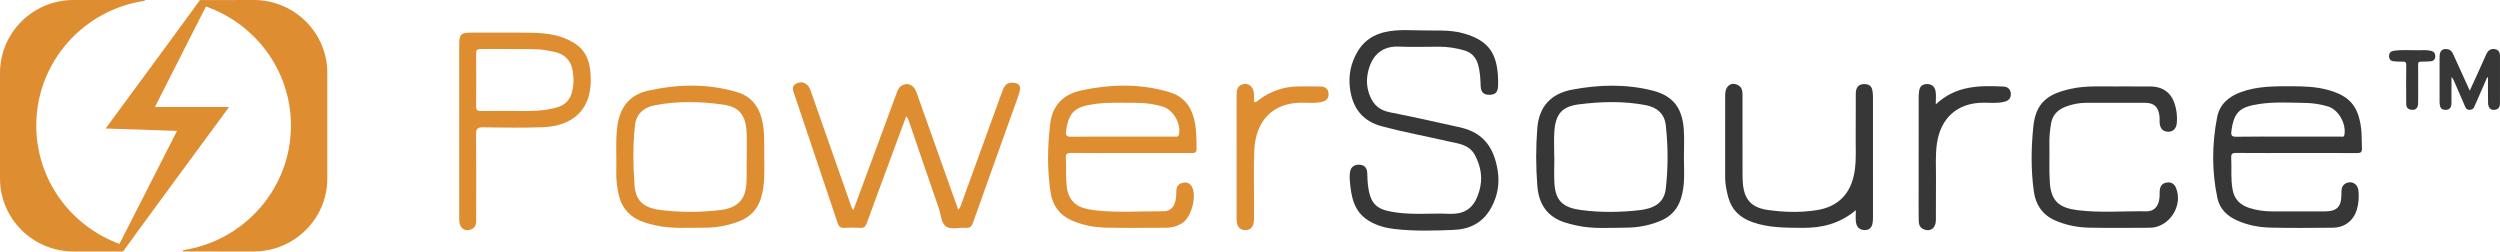
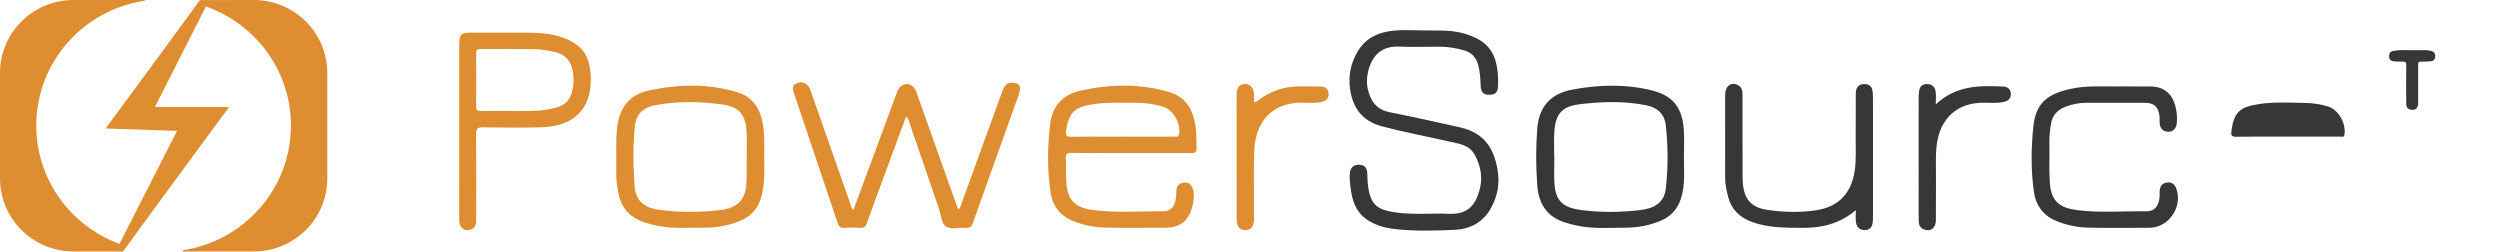
<svg xmlns="http://www.w3.org/2000/svg" id="Layer_1" width="516.307" height="51.942" viewBox="0 0 516.307 51.942">
  <defs>
    <style>.cls-1{fill:#373737;}.cls-1,.cls-2{fill-rule:evenodd;}.cls-2,.cls-3{fill:#df8d31;}</style>
  </defs>
  <g>
    <path class="cls-1" d="M293.385,6.271c3.012,.116,6.047-.22,9.025,.662,4.6,1.362,6.55,3.626,6.925,8.384,.064,.799,.081,1.605,.054,2.406-.049,1.316-.546,1.821-1.725,1.855-1.226,.029-1.828-.485-1.875-1.825-.051-1.493-.119-2.962-.532-4.412-.428-1.528-1.387-2.515-2.884-2.947-1.668-.483-3.377-.738-5.117-.746-2.795-.005-5.595,.098-8.382-.022-4.364-.19-6.045,2.967-6.486,6.027-.208,1.439,0,2.871,.572,4.248,.769,1.851,2.05,2.89,4.084,3.289,4.833,.945,9.637,2.035,14.441,3.1,4.876,1.087,7.024,4.143,7.805,8.828,.458,2.742,.021,5.403-1.397,7.911-1.681,2.971-4.349,4.3-7.54,4.442-4.16,.179-8.344,.304-12.497-.192-1.836-.222-3.605-.718-5.206-1.707-3.161-1.949-3.616-5.119-3.892-8.374-.049-.555-.039-1.131,.053-1.679,.185-1.078,.914-1.561,1.986-1.498,1.087,.061,1.544,.758,1.572,1.757,.026,.967,.063,1.923,.2,2.884,.551,4.027,2.363,4.752,5.901,5.235,3.589,.487,7.2,.105,10.793,.256,3.864,.168,5.371-1.781,6.223-4.649,.777-2.593,.392-5.064-.874-7.45-1.19-2.244-3.435-2.386-5.534-2.868-4.561-1.046-9.166-1.899-13.691-3.1-4.141-1.098-6.128-3.955-6.603-7.965-.311-2.606,.183-5.073,1.546-7.405,1.772-3.034,4.569-4.152,7.832-4.422,1.727-.142,3.48-.024,5.222-.024" />
-     <path class="cls-1" d="M474.328,31.601c-4.174,0-8.348,.018-12.518-.017-.779-.009-1.051,.17-1.013,.984,.117,2.202-.127,4.41,.286,6.61,.374,2.002,1.581,3.161,3.457,3.768,1.502,.485,3.055,.699,4.628,.707,3.603,.02,7.21,.009,10.82,.009,2.638,0,3.561-.91,3.57-3.551,.004-.817-.021-1.672,.754-2.161,1.21-.76,2.602-.067,2.757,1.389,.139,1.323,.062,2.655-.325,3.943-.7,2.325-2.529,3.724-5.016,3.748-4.295,.031-8.595,.081-12.884-.024-2.368-.057-4.719-.52-6.901-1.506-2.003-.906-3.527-2.375-3.994-4.565-1.176-5.559-1.149-11.157-.059-16.725,.521-2.674,2.371-4.25,4.888-5.182,3.413-1.257,6.956-1.22,10.508-1.216,2.508,.007,4.994,.081,7.438,.746,4.475,1.218,6.312,3.318,6.89,7.859,.178,1.408,.106,2.812,.178,4.215,.043,.834-.309,.991-1.07,.982-4.128-.031-8.265-.015-12.395-.015m-1.83-3.386c3.599,0,7.198,.007,10.795-.009,.336-.005,.796,.242,.897-.447,.352-2.323-1.28-5.136-3.425-5.78-1.511-.45-3.073-.696-4.623-.72-3.188-.046-6.39-.259-9.559,.221-3.799,.583-5.25,1.478-5.753,5.663-.098,.801,.078,1.111,.989,1.096,3.554-.059,7.119-.026,10.679-.026" />
+     <path class="cls-1" d="M474.328,31.601m-1.83-3.386c3.599,0,7.198,.007,10.795-.009,.336-.005,.796,.242,.897-.447,.352-2.323-1.28-5.136-3.425-5.78-1.511-.45-3.073-.696-4.623-.72-3.188-.046-6.39-.259-9.559,.221-3.799,.583-5.25,1.478-5.753,5.663-.098,.801,.078,1.111,.989,1.096,3.554-.059,7.119-.026,10.679-.026" />
    <path class="cls-1" d="M347.769,32.505c.009,2.879,.289,5.772-.647,8.592-.706,2.143-2.077,3.61-4.1,4.471-2.272,.967-4.691,1.439-7.151,1.449-3.47,.007-6.961,.318-10.386-.467-1.677-.388-3.345-.784-4.793-1.816-2.2-1.578-3.011-3.879-3.201-6.357-.308-3.966-.317-7.954-.003-11.914,.348-4.401,2.759-7.116,7.211-7.954,5.525-1.037,11.07-1.185,16.532,.184,4.332,1.087,6.216,3.604,6.516,8.153,.123,1.879,.021,3.77,.021,5.658m-26.783,.006h.022c0,1.806-.09,3.623,.02,5.42,.225,3.689,1.957,4.986,5.543,5.453,4.018,.526,8.08,.483,12.105,.011,2.617-.304,4.987-1.277,5.345-4.431,.501-4.363,.485-8.742-.002-13.106-.268-2.393-1.84-3.693-4.093-4.13-4.602-.893-9.264-.755-13.869-.172-3.544,.452-4.812,2.078-5.049,5.652-.12,1.759-.022,3.536-.022,5.302" />
    <path class="cls-1" d="M383.274,43.408c-3.353,2.809-7.014,3.68-11.007,3.648-3.515-.029-7.013,.02-10.39-1.196-2.53-.91-4.255-2.504-4.957-5.137-.349-1.323-.633-2.659-.638-4.029-.008-5.708-.012-11.419,.005-17.123,.004-1.823,1.265-2.746,2.686-1.976,.878,.478,.898,1.355,.898,2.203,.006,5.309,0,10.611,.004,15.92,0,.64,.006,1.284,.049,1.927,.239,3.478,1.701,5.226,5.173,5.717,3.323,.472,6.688,.565,10.028,.052,4.58-.705,7.21-3.48,7.913-8.131,.364-2.443,.174-4.892,.205-7.337,.039-2.858-.008-5.71,.018-8.565,.008-1.308,.526-1.939,1.583-2.008,.955-.057,1.677,.273,1.855,1.301,.078,.474,.114,.958,.114,1.436,.008,8.201,.008,16.398,.005,24.601,0,.399-.013,.803-.059,1.2-.119,1.006-.628,1.641-1.724,1.604-1.066-.037-1.618-.696-1.744-1.668-.089-.701-.017-1.425-.017-2.438" />
    <path class="cls-1" d="M437.629,17.849c2.147,0,4.292-.015,6.438,.004,2.682,.022,4.406,1.323,5.139,3.864,.334,1.172,.455,2.377,.366,3.584-.089,1.281-.822,1.966-1.88,1.903-1.096-.067-1.655-.759-1.689-2.074-.008-.406,.031-.81-.026-1.205-.245-1.904-1.141-2.694-3.047-2.694-4.006-.002-8.017-.002-12.027,0-1.507,0-2.98,.281-4.354,.825-1.515,.6-2.646,1.629-2.946,3.384-.24,1.393-.387,2.783-.357,4.189,.06,2.733-.097,5.46,.102,8.193,.278,3.859,2.126,5.128,5.704,5.579,4.71,.594,9.46,.164,14.186,.24,1.707,.028,2.628-1.078,2.765-3.001,.041-.6-.053-1.188,.121-1.792,.24-.862,.904-1.144,1.63-1.177,.71-.033,1.303,.34,1.611,1.056,1.593,3.711-1.355,8.284-5.391,8.308-4.172,.02-8.34,.067-12.512-.018-2.461-.053-4.885-.529-7.142-1.546-2.521-1.133-3.905-3.222-4.278-5.879-.628-4.471-.57-8.983-.113-13.455,.528-5.158,3.247-6.806,7.793-7.808,3.278-.722,6.601-.426,9.906-.478" />
-     <path class="cls-1" d="M513.691,15.895c-.762,1.748-1.5,3.449-2.245,5.152-.145,.328-.315,.647-.436,.984-.181,.502-.59,.646-1.045,.657-.436,.013-.684-.26-.854-.659-.768-1.801-1.555-3.593-2.337-5.389-.108-.245-.232-.485-.49-.71v4.894c0,.303,.011,.611-.041,.906-.108,.635-.524,.967-1.161,.96-.604-.002-1.08-.236-1.178-.912-.033-.22-.078-.439-.078-.655-.007-3.124-.015-6.245,.002-9.364,.002-1.288,.606-1.818,1.736-1.58,.579,.12,.855,.53,1.085,1.034,1.107,2.464,2.236,4.922,3.415,7.507,.486-1.061,.931-2.021,1.368-2.984,.686-1.508,1.356-3.021,2.042-4.529,.411-.899,1.044-1.251,1.923-1.026,.811,.207,.907,.876,.909,1.568,.003,3.119,.006,6.241-.005,9.364-.002,.609-.024,1.257-.763,1.495-.998,.329-1.677-.201-1.697-1.369-.033-1.574-.006-3.15-.014-4.726-.001-.179,.075-.376-.135-.618" />
    <path class="cls-1" d="M399.779,21.56c4.215-3.962,9.116-3.918,14.047-3.678,.85,.042,1.442,.622,1.462,1.498,.019,.901-.448,1.432-1.409,1.653-1.412,.33-2.823,.185-4.228,.179-5.603-.011-8.853,3.371-9.606,8.269-.403,2.6-.182,5.215-.22,7.826-.038,2.731,.015,5.463-.019,8.195-.019,1.681-1.242,2.48-2.651,1.79-.879-.43-.891-1.275-.9-2.067-.031-1.971-.008-3.94-.008-5.911,0-6.391-.004-12.783,.004-19.174,0-.437,.032-.88,.09-1.317,.125-.986,.683-1.486,1.71-1.463,1.035,.022,1.562,.655,1.704,1.556,.116,.738,.024,1.504,.024,2.643" />
    <path class="cls-1" d="M499.405,17.306c0,1.353,.022,2.705-.011,4.058-.024,1.065-.636,1.502-1.637,1.259-.789-.194-.82-.818-.82-1.428-.015-2.569-.033-5.136,.008-7.706,.01-.642-.186-.801-.79-.758-.58,.035-1.167-.026-1.75-.068-.664-.048-1.005-.424-1.01-1.074-.006-.605,.273-.978,.904-1.085,1.77-.299,3.553-.085,5.327-.137,.804-.028,1.604-.048,2.406,.131,.672,.148,.928,.561,.905,1.179-.026,.62-.395,.949-1.012,.986-.64,.037-1.279,.088-1.914,.072-.47-.015-.63,.116-.619,.596,.03,1.323,.011,2.652,.011,3.977" />
  </g>
  <g>
    <path class="cls-3" d="M52.404,0l-11.124,.02c-.114,.26-19.467,26.52-19.467,26.52l14.745,.494-11.884,23.336c-10.023-3.679-17.183-13.221-17.183-24.448C7.492,12.815,17.249,1.999,29.949,.151c-.024-.05-.049-.099-.072-.151H15.198C6.804,0,0,6.748,0,15.075v21.78c0,8.326,6.804,15.077,15.198,15.077l10.217,.01c.137-.307,21.898-29.848,21.898-29.848h-15.316L42.524,1.344c10.218,3.575,17.559,13.217,17.559,24.579,0,13.064-9.691,23.853-22.324,25.753,.039,.084,.072,.171,.106,.256h14.539c8.393,0,15.195-6.751,15.195-15.077V15.075c0-8.327-6.802-15.075-15.195-15.075" />
    <path class="cls-2" d="M187.141,24.035c-1.283,3.471-2.523,6.822-3.76,10.17-1.46,3.958-2.937,7.911-4.37,11.881-.257,.712-.595,1.022-1.385,.972-1.091-.074-2.194-.074-3.28,0-.816,.055-1.121-.297-1.358-1.004-2.941-8.803-5.912-17.59-8.87-26.387-.298-.887-.862-1.908,.465-2.471,1.228-.524,2.319,.063,2.819,1.495,2.75,7.806,5.479,15.616,8.221,23.425,.144,.402,.201,.856,.623,1.271,1.581-4.272,3.131-8.444,4.674-12.619,1.408-3.805,2.809-7.616,4.216-11.421,.222-.605,.431-1.229,1.006-1.609,1.216-.806,2.563-.266,3.117,1.284,2.106,5.905,4.194,11.816,6.293,17.721,.762,2.143,1.529,4.279,2.348,6.573,.535-.565,.619-1.128,.803-1.628,2.762-7.588,5.508-15.18,8.268-22.772,.561-1.543,1.127-1.936,2.432-1.814,.962,.085,1.391,.585,1.228,1.526-.071,.43-.209,.856-.356,1.27-3.114,8.701-6.243,17.396-9.332,26.103-.271,.757-.583,1.118-1.446,1.056-1.367-.102-3.025,.384-4.041-.225-1.098-.653-1.108-2.473-1.565-3.796-2.056-5.918-4.07-11.855-6.101-17.782-.126-.367-.168-.779-.647-1.22" />
    <path class="cls-2" d="M233.608,31.599c-4.134,0-8.268,.024-12.399-.016-.846-.009-1.146,.232-1.093,1.087,.115,1.84-.021,3.682,.156,5.536,.357,3.761,2.576,4.807,5.481,5.178,4.795,.615,9.628,.207,14.441,.249,1.837,.015,2.703-1.277,2.733-3.678,.017-.948,.028-1.858,1.235-2.179,.938-.256,1.602,.055,2.019,.847,1.008,1.884-.135,6.184-1.918,7.378-1.038,.688-2.19,1.033-3.429,1.033-4.131,.011-8.268,.061-12.396-.017-2.429-.044-4.821-.515-7.066-1.476-2.504-1.074-3.96-3.045-4.38-5.676-.755-4.752-.664-9.534-.104-14.291,.441-3.735,2.663-6.077,6.331-6.874,6.114-1.323,12.251-1.487,18.315,.338,2.64,.79,4.278,2.6,4.999,5.265,.579,2.13,.575,4.285,.582,6.459,.004,.869-.505,.842-1.109,.842-4.133-.004-8.267-.004-12.4-.004m-1.702-3.381c3.524,0,7.044,.005,10.566-.009,.391,0,.892,.198,1.023-.506,.424-2.294-1.227-5.09-3.471-5.728-1.709-.485-3.467-.746-5.246-.733-2.866,.017-5.739-.17-8.603,.22-4.145,.563-5.44,1.617-6.004,5.588-.127,.86,.069,1.207,1.047,1.19,3.561-.055,7.126-.022,10.687-.022" />
    <path class="cls-2" d="M94.836,27.095c0-5.907-.003-11.814,.002-17.721,0-2.342,.305-2.639,2.656-2.639,4.171,.004,8.345-.039,12.516,.037,3.008,.059,5.967,.483,8.586,2.117,2.867,1.784,3.419,4.671,3.417,7.68-.003,6.193-3.822,9.458-9.857,9.7-4.124,.16-8.261,.077-12.393,.028-1.089-.013-1.455,.26-1.445,1.397,.059,5.826,.03,11.654,.024,17.485,0,.797,.049,1.641-.83,2.096-1.419,.734-2.665-.115-2.671-1.853-.018-5.346-.005-10.689-.005-16.033,.002-.768,0-1.528,0-2.294m10.198-4.182h1.215c2.947,.022,5.9,.118,8.768-.736,1.534-.458,2.601-1.38,3.053-2.971,.428-1.497,.465-2.984,.218-4.519-.372-2.281-1.733-3.563-3.931-4.01-1.219-.245-2.465-.494-3.701-.515-3.805-.068-7.611-.013-11.414-.041-.693-.007-.91,.233-.906,.902,.021,3.658,.026,7.309-.005,10.965-.006,.757,.283,.952,.997,.938,1.902-.035,3.803-.013,5.706-.013" />
    <path class="cls-2" d="M157.838,31.876c-.004,3.432,.194,6.333-.716,9.153-.735,2.262-2.209,3.794-4.408,4.648-2.351,.917-4.812,1.368-7.334,1.347-3.31-.018-6.637,.259-9.916-.463-1.223-.27-2.436-.579-3.566-1.115-2.321-1.096-3.659-2.966-4.166-5.444-.297-1.462-.503-2.927-.456-4.425,.091-3.089-.177-6.186,.184-9.271,.465-3.957,2.416-6.723,6.465-7.603,6.115-1.331,12.247-1.482,18.311,.323,2.637,.788,4.267,2.587,5.013,5.252,.761,2.691,.549,5.42,.588,7.598m-3.626,1.351c0-2.502,.074-4.191-.015-5.878-.189-3.563-1.479-5.285-4.966-5.765-4.645-.642-9.356-.744-13.996,.153-2.243,.434-3.822,1.74-4.096,4.16-.471,4.122-.369,8.258-.095,12.388,.257,3.851,2.784,4.774,5.521,5.103,4.024,.493,8.081,.465,12.108,.004,2.453-.277,5.016-1.258,5.411-4.839,.23-2.052,.051-4.095,.127-5.326" />
    <path class="cls-2" d="M258.974,21.077c.497,.072,.663-.201,.872-.362,2.502-1.873,5.299-2.872,8.442-2.866,1.498,0,2.996-.033,4.494,.018,.901,.03,1.547,.485,1.6,1.469,.051,.932-.399,1.456-1.348,1.694-1.249,.308-2.501,.22-3.744,.183-6.714-.188-10.005,4.065-10.249,9.843-.156,3.73-.044,7.47-.05,11.207-.004,.963,.01,1.93-.004,2.892-.018,1.602-.608,2.358-1.8,2.364-1.202,0-1.795-.751-1.797-2.357-.008-6.828-.005-13.656-.004-20.489,0-1.727-.025-3.456,.009-5.184,.017-.956,.198-1.877,1.375-2.106,1.16-.223,2.05,.511,2.19,1.844,.065,.618,.013,1.249,.013,1.849" />
  </g>
</svg>